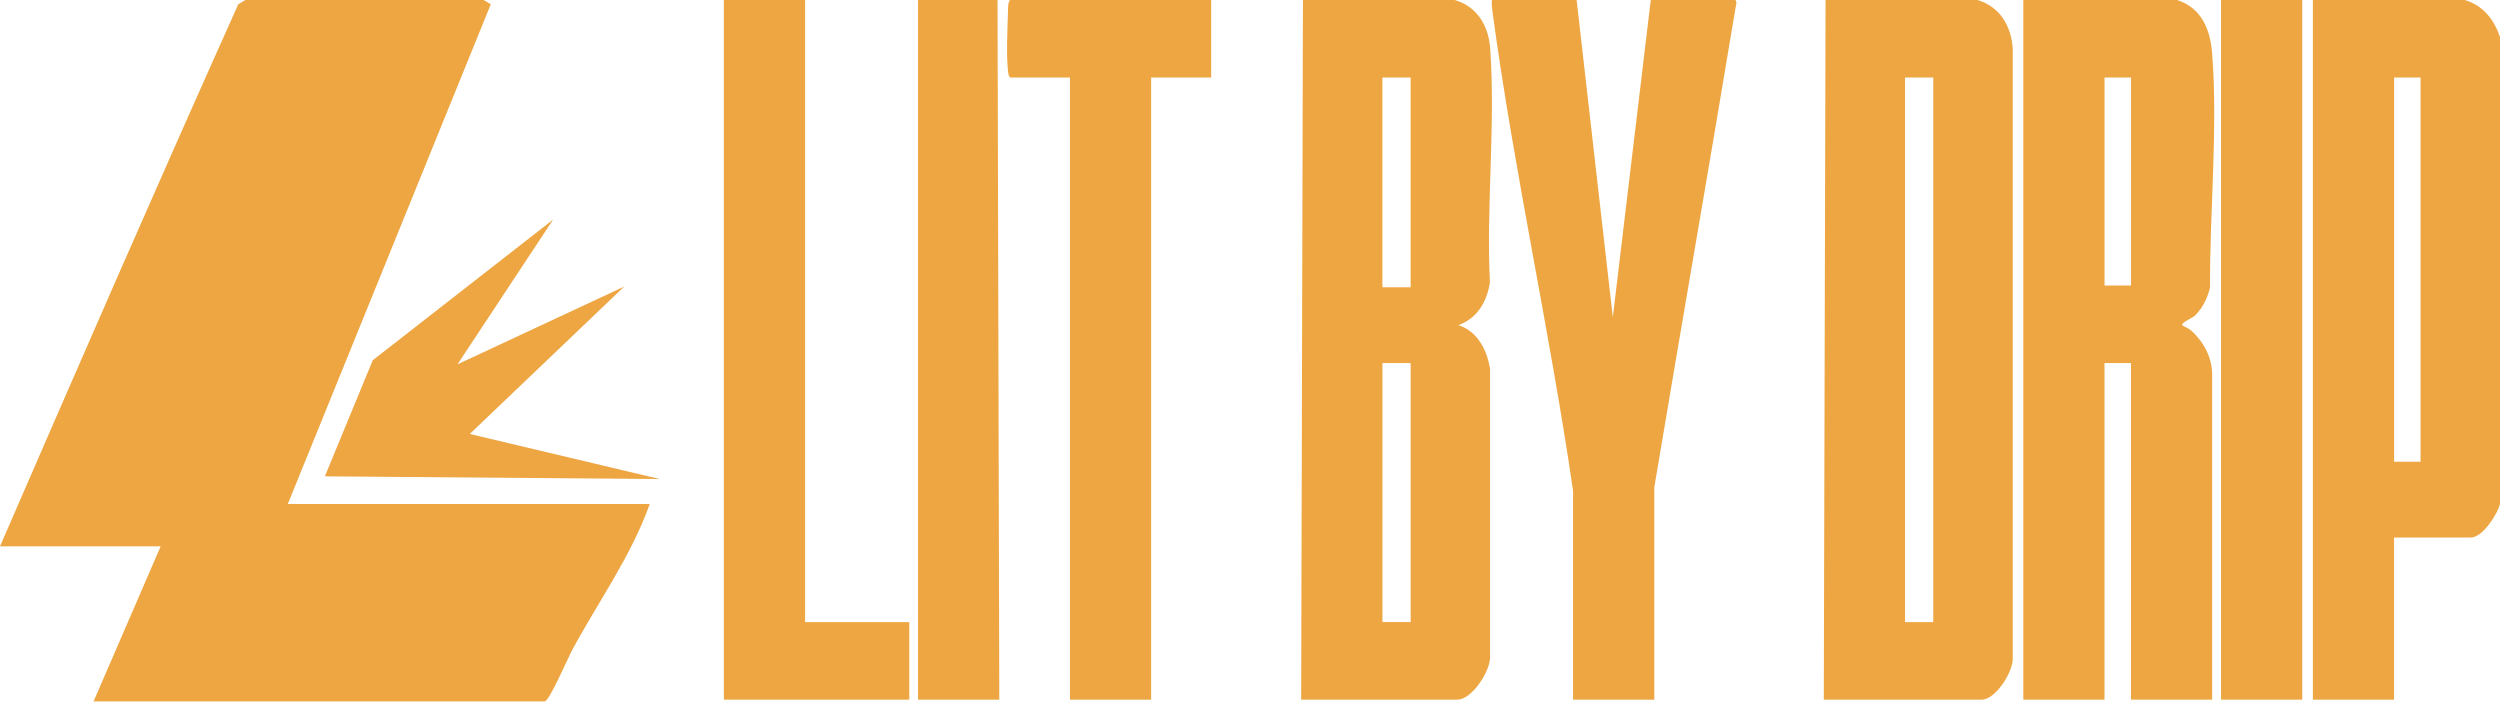
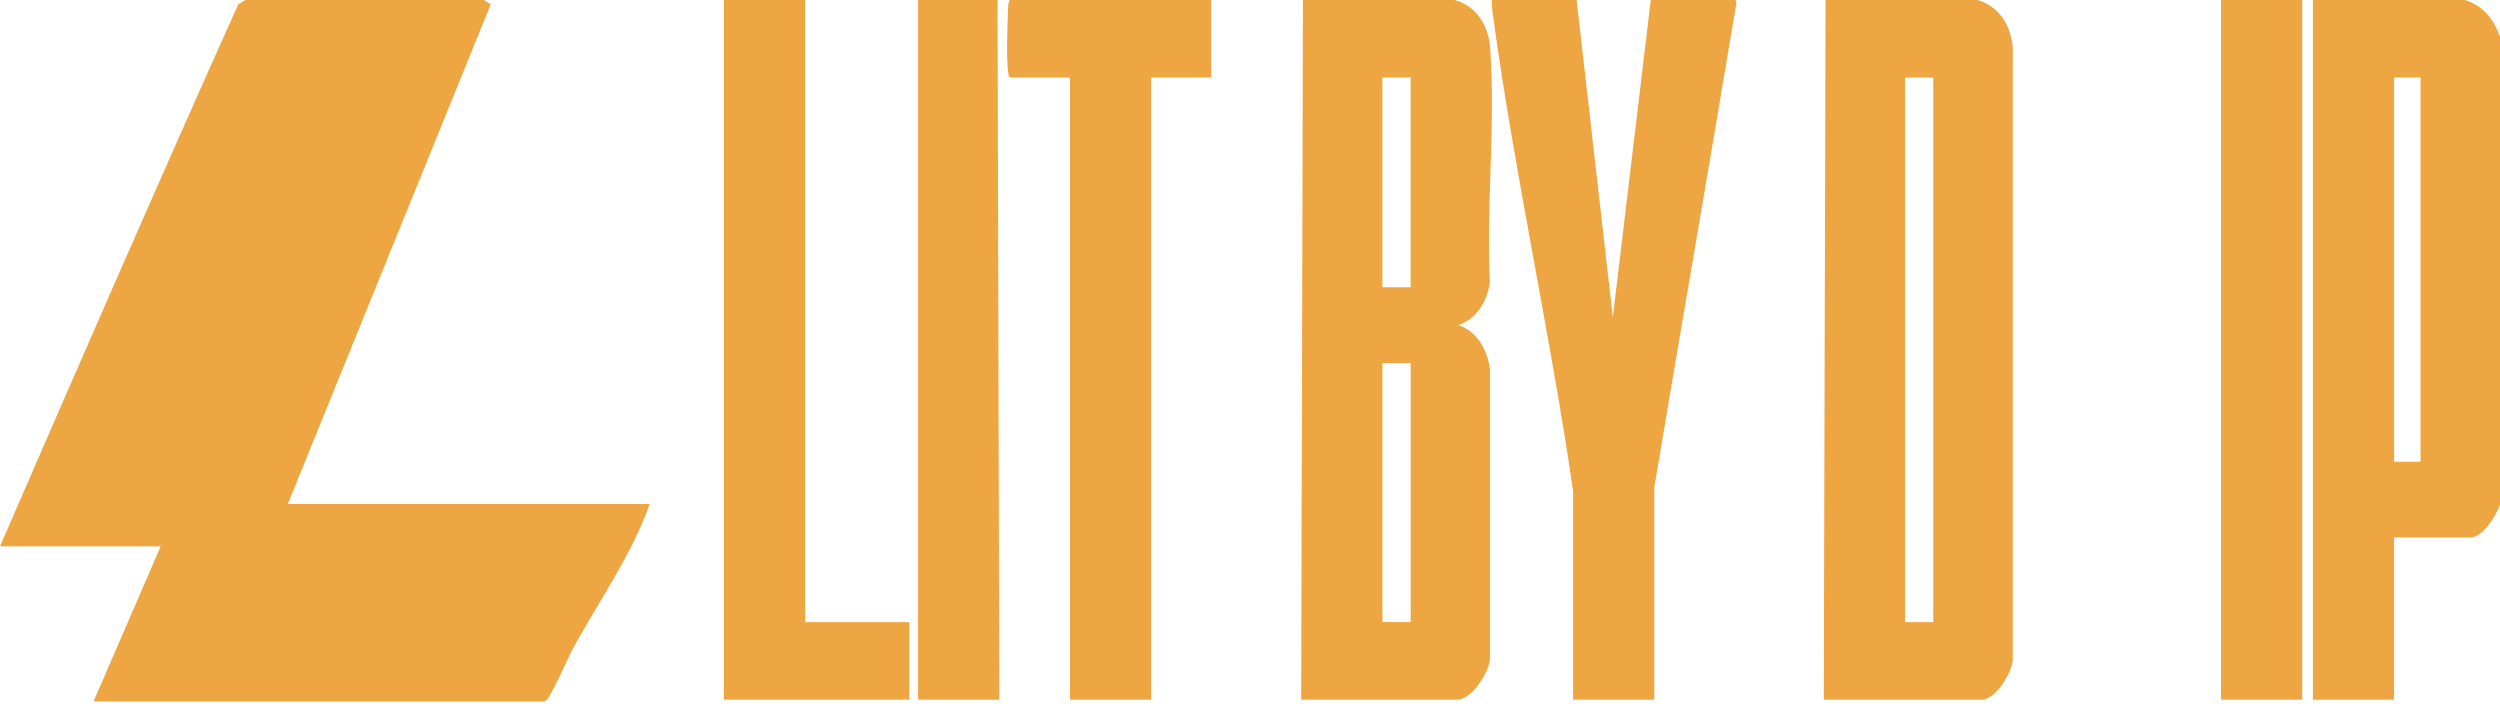
<svg xmlns="http://www.w3.org/2000/svg" width="251" height="71" viewBox="0 0 251 71" fill="none">
-   <path d="M45.932 36.578L62.676 28.766L47.166 43.57L66.246 48.097L32.617 47.824L37.425 36.168L55.536 22.044L45.932 36.578Z" fill="#EDA642" />
  <path d="M48.57 0L49.272 0.432L28.895 50.603H65.233C63.36 55.873 60.03 60.451 57.403 65.348C57.011 66.08 55.137 70.422 54.686 70.422H9.394L16.131 54.853H0C7.89 36.678 15.809 18.5 23.921 0.432L24.638 0H48.567H48.57Z" fill="#EDA642" />
  <path d="M146.062 0C148.309 0.661 149.451 2.591 149.614 4.86C150.164 12.454 149.204 20.717 149.588 28.382C149.27 30.314 148.324 31.963 146.413 32.646C148.328 33.226 149.329 35.185 149.603 37.07V65.906C149.673 67.325 147.784 70.245 146.325 70.245H130.637L130.815 0H146.059H146.062ZM138.793 7.786V28.844H141.628V7.786H138.793ZM141.631 36.449H138.797V62.458H141.631V36.449Z" fill="#EDA642" />
  <path d="M158.294 0L161.927 31.852L165.737 0H174.244C174.421 0.255 174.292 0.521 174.248 0.783C171.583 16.84 168.778 32.872 166.092 48.925V70.245H157.936V49.28C155.596 33.186 152.004 17.21 149.835 1.094C149.787 0.728 149.75 0.37 149.783 0H158.29L158.294 0Z" fill="#EDA642" />
  <path d="M121.601 0V7.786H115.574V70.248H107.421V7.786H101.483C101.287 7.786 101.228 7.354 101.209 7.177C101.013 5.521 101.157 2.72 101.209 0.965C101.22 0.628 101.194 0.296 101.394 0L121.601 0Z" fill="#EDA642" />
  <path d="M80.832 0V62.462H91.29V70.245H72.676V0H80.832Z" fill="#EDA642" />
  <path d="M100.152 0L100.329 70.245H92.173V0H100.152Z" fill="#EDA642" />
-   <path d="M218.561 0C221.041 0.765 221.92 2.997 222.105 5.399C222.682 12.89 221.85 21.342 221.887 28.888C221.625 29.882 221.211 30.817 220.49 31.564C220.305 31.892 219.005 32.332 219.09 32.643C219.108 32.713 219.744 32.96 219.98 33.171C221.226 34.276 222.101 35.898 222.101 37.598V70.245H213.949V36.449H211.292V70.245H203.14V0H218.561ZM211.296 7.786V28.666H213.953V7.786H211.296Z" fill="#EDA642" />
  <path d="M198.53 0C200.777 0.661 201.919 2.591 202.082 4.86V65.917C202.237 67.299 200.382 70.245 198.974 70.245H183.109L183.286 0H198.53ZM194.099 7.786H191.265V62.462H194.099V7.786Z" fill="#EDA642" />
  <path d="M247.456 0C249.3 0.543 250.398 1.951 251 3.714V50.603C250.738 51.649 249.241 53.966 248.077 53.966H240.364V70.245H232.212V0H247.456ZM243.025 7.786H240.368V46.36H243.025V7.786Z" fill="#EDA642" />
  <path d="M231.144 0H222.991V70.245H231.144V0Z" fill="#EDA642" />
</svg>